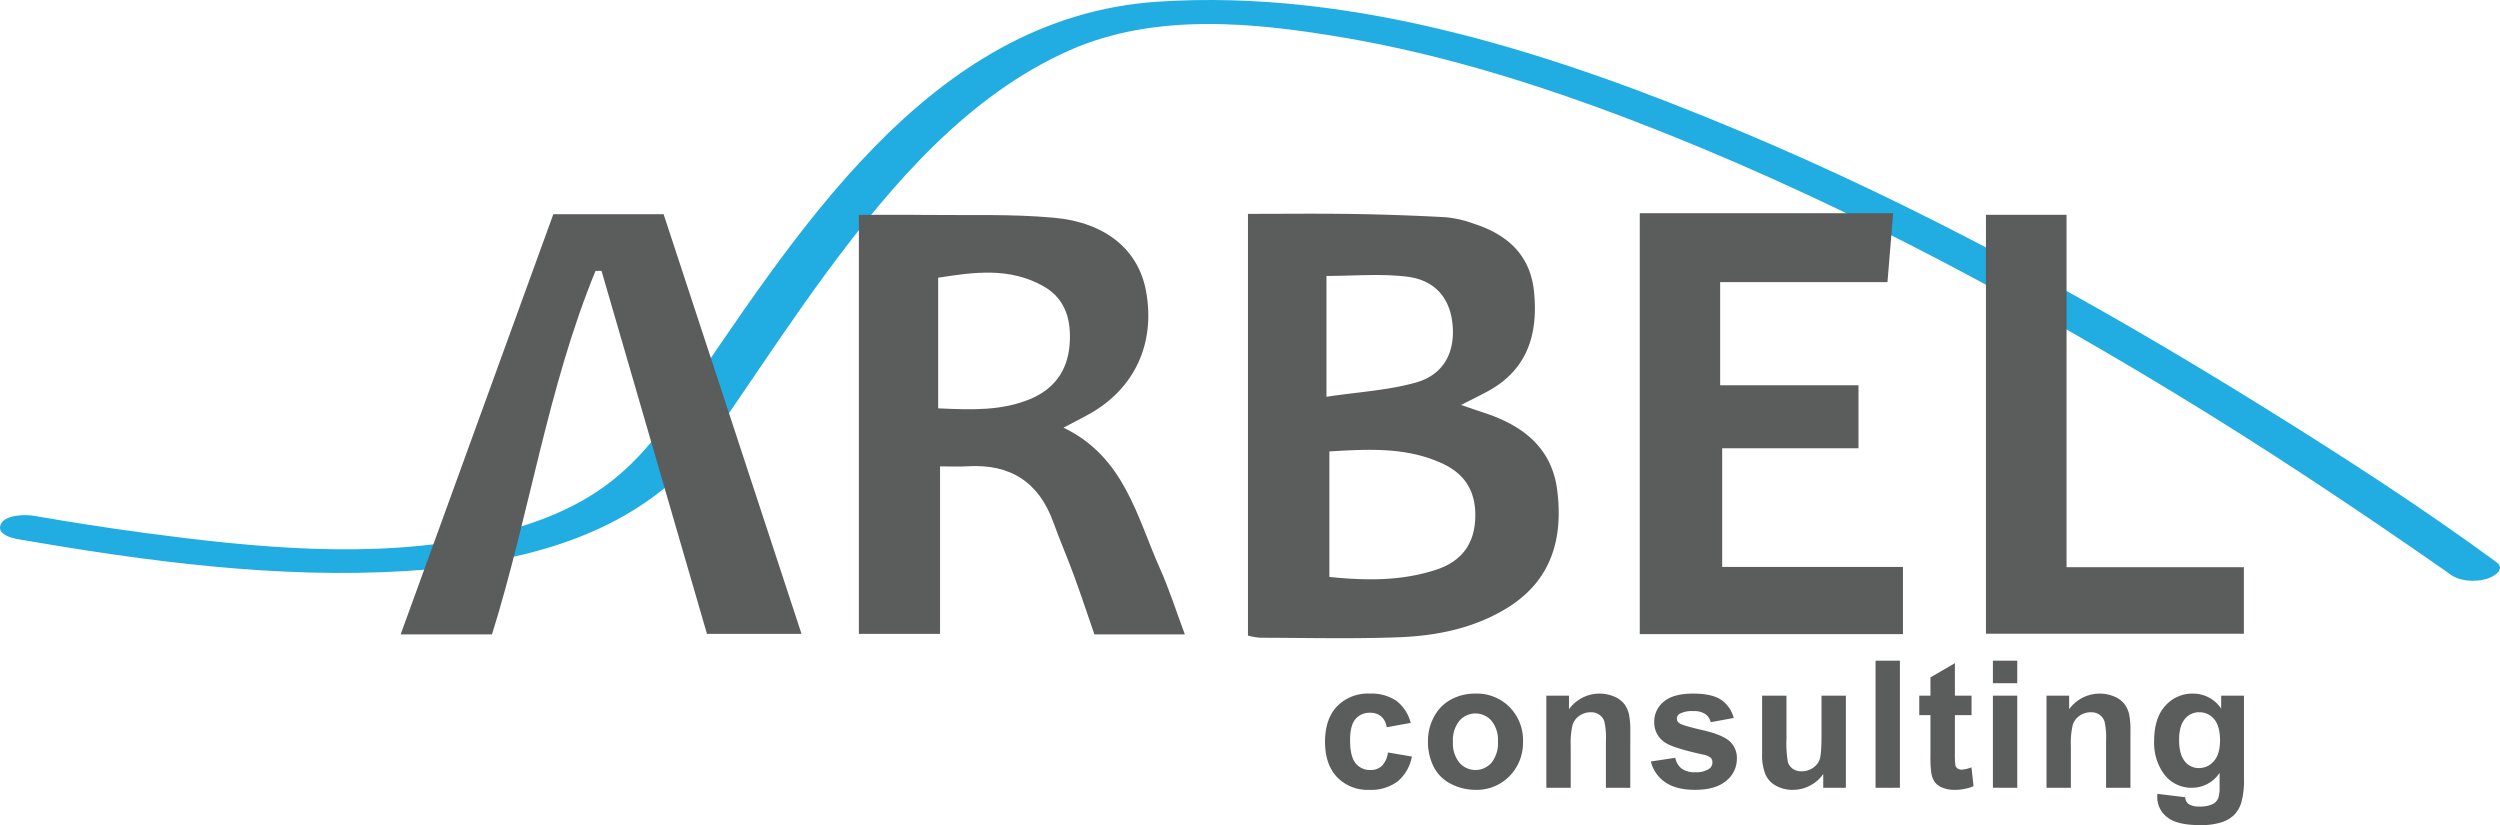
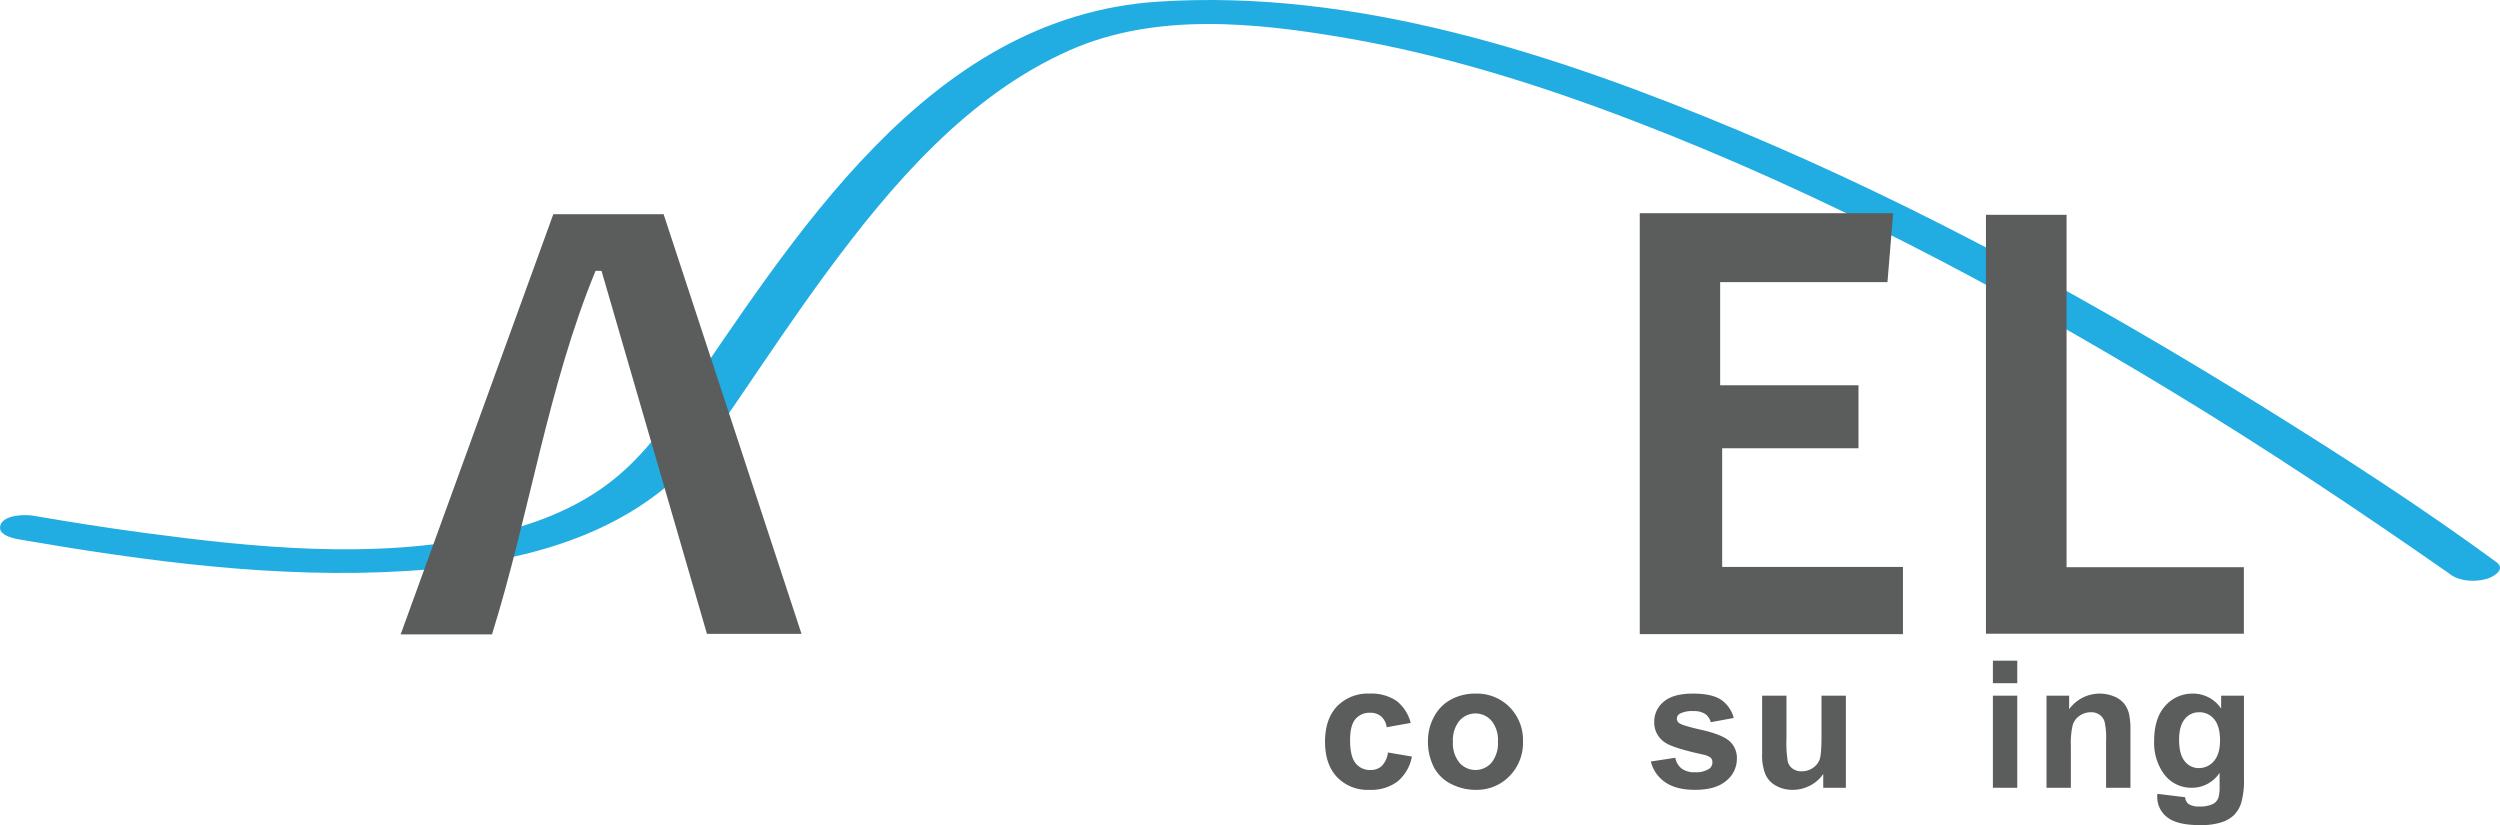
<svg xmlns="http://www.w3.org/2000/svg" width="705.2" height="232.756" viewBox="0 0 705.2 232.756">
  <defs>
    <style>.a{fill:#21ace2;}.b{fill:#5b5d5c;}</style>
  </defs>
  <title>logo svg</title>
  <path class="a" d="M704.159,158.543c-21.046-15.425-43.06-29.64-65.206-43.415C591.438,85.574,542.113,58.44,490.446,36.828,439.334,15.448,382.606-3.279,326.45.485,261.487,4.838,223.955,67.042,190.838,115.184c-6.41,9.318-13.185,17.429-22.738,23.689-9.556,6.261-20.607,10.005-31.721,12.353-31.236,6.602-64.549,3.251-95.858-.938-10.393-1.391-20.75-3.026-31.083-4.804-2.341-.403-8.071-.298-9.226,2.42-1.249,2.938,3.35,3.937,5.238,4.262,35.861,6.17,72.646,11.141,109.11,8.908,24.831-1.521,51.155-6.547,71.294-22.121,9.186-7.104,15.623-16.304,22.1-25.801,8.391-12.303,16.653-24.698,25.506-36.678,18.206-24.637,39.711-49.694,68.339-62.327,24.174-10.668,52.143-7.824,77.512-3.493,27.716,4.732,54.821,13.234,81.041,23.265C513.234,54.15,563.682,80.801,612.071,110.079c26.654,16.127,52.501,33.362,78.045,51.169.368.257.729.527,1.091.792,2.742,2.009,7.089,2.174,10.261,1.243,1.899-.557,5.516-2.669,2.691-4.74Z" />
-   <path class="b" d="M352.024,60.323c9.88,0,19.665-.115,29.446.034q13.219.201,26.427.925a31.785,31.785,0,0,1,7.756,1.794c9.473,3.034,16.046,8.791,17.075,19.268,1.161,11.828-1.773,21.863-12.983,27.99-2.114,1.156-4.29,2.199-7.622,3.899,2.842.961,4.457,1.53,6.085,2.055,11.02,3.556,19.529,9.721,21.067,22.084,1.705,13.706-1.702,25.534-14.269,33.206-9.368,5.719-19.874,7.787-30.582,8.186-12.977.483-25.984.157-38.979.131a20.208,20.208,0,0,1-3.421-.596Zm22.966,67.018V162.742c10.642,1.092,20.483,1.125,30.138-2.04,6.68-2.19,10.511-6.704,10.971-13.856.486-7.558-2.396-12.951-9.27-16.115C396.655,126.049,385.891,126.694,374.991,127.341Zm-.817-49.501v34.077c9.077-1.364,17.43-1.806,25.278-4.028,7.797-2.207,11.001-8.51,10.294-16.257-.68-7.455-4.867-12.643-12.957-13.603C389.332,77.143,381.687,77.84,374.174,77.84Z" />
-   <path class="b" d="M334.221,178.942H308.706c-1.886-5.452-3.751-11.094-5.792-16.671-1.828-4.995-3.966-9.878-5.764-14.884-4.096-11.409-12.168-16.58-24.194-15.856-2.446.147-4.908.021-7.789.021v47.253H242.27V60.611c6.055,0,12.297-.066,18.537.014,12.133.156,24.328-.311,36.38.78,14.937,1.352,23.99,9.227,26.093,20.74,2.689,14.72-3.209,27.496-16.02,34.647-2.136,1.193-4.326,2.29-7.266,3.84,17.203,8.288,20.648,25.066,27.201,39.723C329.822,166.231,331.776,172.408,334.221,178.942Zm-69.577-63.757c9.48.428,17.915.733,25.986-2.638,6.777-2.83,10.497-8.029,11.084-15.283.541-6.687-1.016-12.855-7.2-16.419-9.702-5.591-20.006-4.049-29.87-2.509Z" />
  <path class="b" d="M462.544,178.882V60.131h71.479c-.537,6.505-1.062,12.863-1.607,19.451h-47.198v29.086H524.242v17.774H485.792v33.484h50.996v18.956Z" />
  <path class="b" d="M113.016,178.948c14.415-39.673,28.658-78.873,43.065-118.525h31.11c12.926,39.335,25.79,78.484,38.899,118.378h-26.673c-9.985-34.379-19.864-68.391-29.743-102.402L167.991,76.405c-13.539,32.935-18.541,68.352-29.209,102.543Z" />
  <path class="b" d="M560.195,178.772V60.59h22.738v99.405h50.018V178.772Z" />
  <path class="b" d="M397.929,203.918l-6.775,1.224a4.915,4.915,0,0,0-1.554-3.058,4.69,4.69,0,0,0-3.143-1.027,5.133,5.133,0,0,0-4.097,1.773q-1.529,1.774-1.529,5.932,0,4.622,1.554,6.53a5.1,5.1,0,0,0,4.17,1.908,4.63,4.63,0,0,0,3.204-1.113,6.686,6.686,0,0,0,1.761-3.828l6.751,1.149a11.981,11.981,0,0,1-4.035,7.021,12.5,12.5,0,0,1-7.999,2.372,11.888,11.888,0,0,1-9.086-3.596q-3.388-3.595-3.388-9.954,0-6.434,3.399-10.017a12.076,12.076,0,0,1,9.197-3.583,12.547,12.547,0,0,1,7.545,2.042A11.324,11.324,0,0,1,397.929,203.918Z" />
  <path class="b" d="M402.801,208.859a14.055,14.055,0,0,1,1.688-6.629,11.581,11.581,0,0,1,4.782-4.892,14.189,14.189,0,0,1,6.909-1.688,12.969,12.969,0,0,1,9.661,3.828,13.226,13.226,0,0,1,3.767,9.673,13.382,13.382,0,0,1-3.803,9.771,12.855,12.855,0,0,1-9.576,3.877,15.081,15.081,0,0,1-6.812-1.614,11.069,11.069,0,0,1-4.929-4.732A15.773,15.773,0,0,1,402.801,208.859Zm7.044.366a8.604,8.604,0,0,0,1.835,5.92,5.996,5.996,0,0,0,9.037,0,8.726,8.726,0,0,0,1.822-5.969,8.567,8.567,0,0,0-1.822-5.87,5.996,5.996,0,0,0-9.037,0A8.603,8.603,0,0,0,409.845,209.225Z" />
-   <path class="b" d="M459.868,222.214h-6.873V208.957a20.532,20.532,0,0,0-.439-5.442,3.819,3.819,0,0,0-1.432-1.92,4.092,4.092,0,0,0-2.385-.685,5.511,5.511,0,0,0-3.204.979,4.93,4.93,0,0,0-1.944,2.592,22.428,22.428,0,0,0-.525,5.969v11.765h-6.873V196.238h6.384v3.815a10.646,10.646,0,0,1,12.719-3.583,6.974,6.974,0,0,1,2.85,2.091,7.593,7.593,0,0,1,1.345,2.887,21.455,21.455,0,0,1,.379,4.622Z" />
  <path class="b" d="M465.67,214.802l6.897-1.052a5.052,5.052,0,0,0,1.786,3.045,6.03,6.03,0,0,0,3.767,1.04,6.797,6.797,0,0,0,4.011-.979,2.184,2.184,0,0,0,.905-1.835,1.804,1.804,0,0,0-.489-1.296,5.483,5.483,0,0,0-2.299-.905q-8.317-1.834-10.542-3.351a6.692,6.692,0,0,1-3.082-5.846,7.206,7.206,0,0,1,2.666-5.675q2.666-2.298,8.268-2.299,5.332,0,7.925,1.736a8.881,8.881,0,0,1,3.57,5.137l-6.481,1.198a4.007,4.007,0,0,0-1.577-2.323,5.772,5.772,0,0,0-3.314-.808,7.459,7.459,0,0,0-3.889.759,1.626,1.626,0,0,0-.783,1.394,1.521,1.521,0,0,0,.685,1.248q.93.684,6.421,1.932,5.49,1.248,7.668,3.058a6.355,6.355,0,0,1,2.152,5.112,7.845,7.845,0,0,1-2.984,6.139q-2.984,2.568-8.829,2.568-5.309,0-8.402-2.152A9.916,9.916,0,0,1,465.67,214.802Z" />
  <path class="b" d="M514.3,222.214v-3.889a10.014,10.014,0,0,1-3.729,3.277,10.46,10.46,0,0,1-4.88,1.198,9.537,9.537,0,0,1-4.696-1.149,6.793,6.793,0,0,1-3.009-3.229,14.416,14.416,0,0,1-.929-5.748V196.238h6.873v11.936a33.096,33.096,0,0,0,.379,6.715,3.652,3.652,0,0,0,1.382,1.956,4.244,4.244,0,0,0,2.544.722,5.406,5.406,0,0,0,3.155-.966,4.916,4.916,0,0,0,1.907-2.397q.514-1.43.514-7.007v-10.958h6.873v25.976Z" />
-   <path class="b" d="M529.055,222.214V186.356h6.873v35.857Z" />
-   <path class="b" d="M556.135,196.238v5.479h-4.696V212.185a25.998,25.998,0,0,0,.135,3.706,1.514,1.514,0,0,0,.611.868,1.938,1.938,0,0,0,1.162.342,8.887,8.887,0,0,0,2.764-.66l.587,5.332a13.667,13.667,0,0,1-5.43,1.027,8.605,8.605,0,0,1-3.351-.624,4.879,4.879,0,0,1-2.189-1.614,6.358,6.358,0,0,1-.966-2.678,33.322,33.322,0,0,1-.221-4.843v-11.325h-3.155v-5.479h3.155V191.077l6.897-4.011v9.172Z" />
  <path class="b" d="M562.157,192.715V186.356h6.873v6.359Zm0,29.498V196.238h6.873v25.976Z" />
  <path class="b" d="M600.954,222.214h-6.873V208.957a20.532,20.532,0,0,0-.439-5.442,3.819,3.819,0,0,0-1.432-1.92,4.092,4.092,0,0,0-2.385-.685,5.511,5.511,0,0,0-3.204.979,4.93,4.93,0,0,0-1.944,2.592,22.428,22.428,0,0,0-.525,5.969v11.765h-6.873V196.238h6.384v3.815a10.646,10.646,0,0,1,12.719-3.583,6.974,6.974,0,0,1,2.85,2.091,7.593,7.593,0,0,1,1.345,2.887,21.455,21.455,0,0,1,.379,4.622Z" />
  <path class="b" d="M608.542,223.925l7.851.954a2.685,2.685,0,0,0,.905,1.884,5.168,5.168,0,0,0,3.082.733,8.005,8.005,0,0,0,4.036-.808,3.326,3.326,0,0,0,1.369-1.736,10.43,10.43,0,0,0,.318-3.155v-3.791a9.301,9.301,0,0,1-7.778,4.207,9.576,9.576,0,0,1-8.292-4.427,15.052,15.052,0,0,1-2.396-8.708q0-6.53,3.143-9.979a10.144,10.144,0,0,1,7.815-3.448,9.515,9.515,0,0,1,7.949,4.231v-3.645h6.433v23.31a23.21,23.21,0,0,1-.759,6.873,8.517,8.517,0,0,1-2.128,3.571,9.414,9.414,0,0,1-3.656,2.03,19.286,19.286,0,0,1-5.785.733q-6.604,0-9.367-2.263a7.097,7.097,0,0,1-2.764-5.735Q608.518,224.415,608.542,223.925Zm6.139-15.238q0,4.134,1.603,6.054a4.952,4.952,0,0,0,3.95,1.921,5.461,5.461,0,0,0,4.256-1.97q1.736-1.969,1.736-5.833,0-4.036-1.663-5.993a5.288,5.288,0,0,0-4.207-1.956,5.071,5.071,0,0,0-4.072,1.92Q614.681,204.75,614.681,208.687Z" />
</svg>